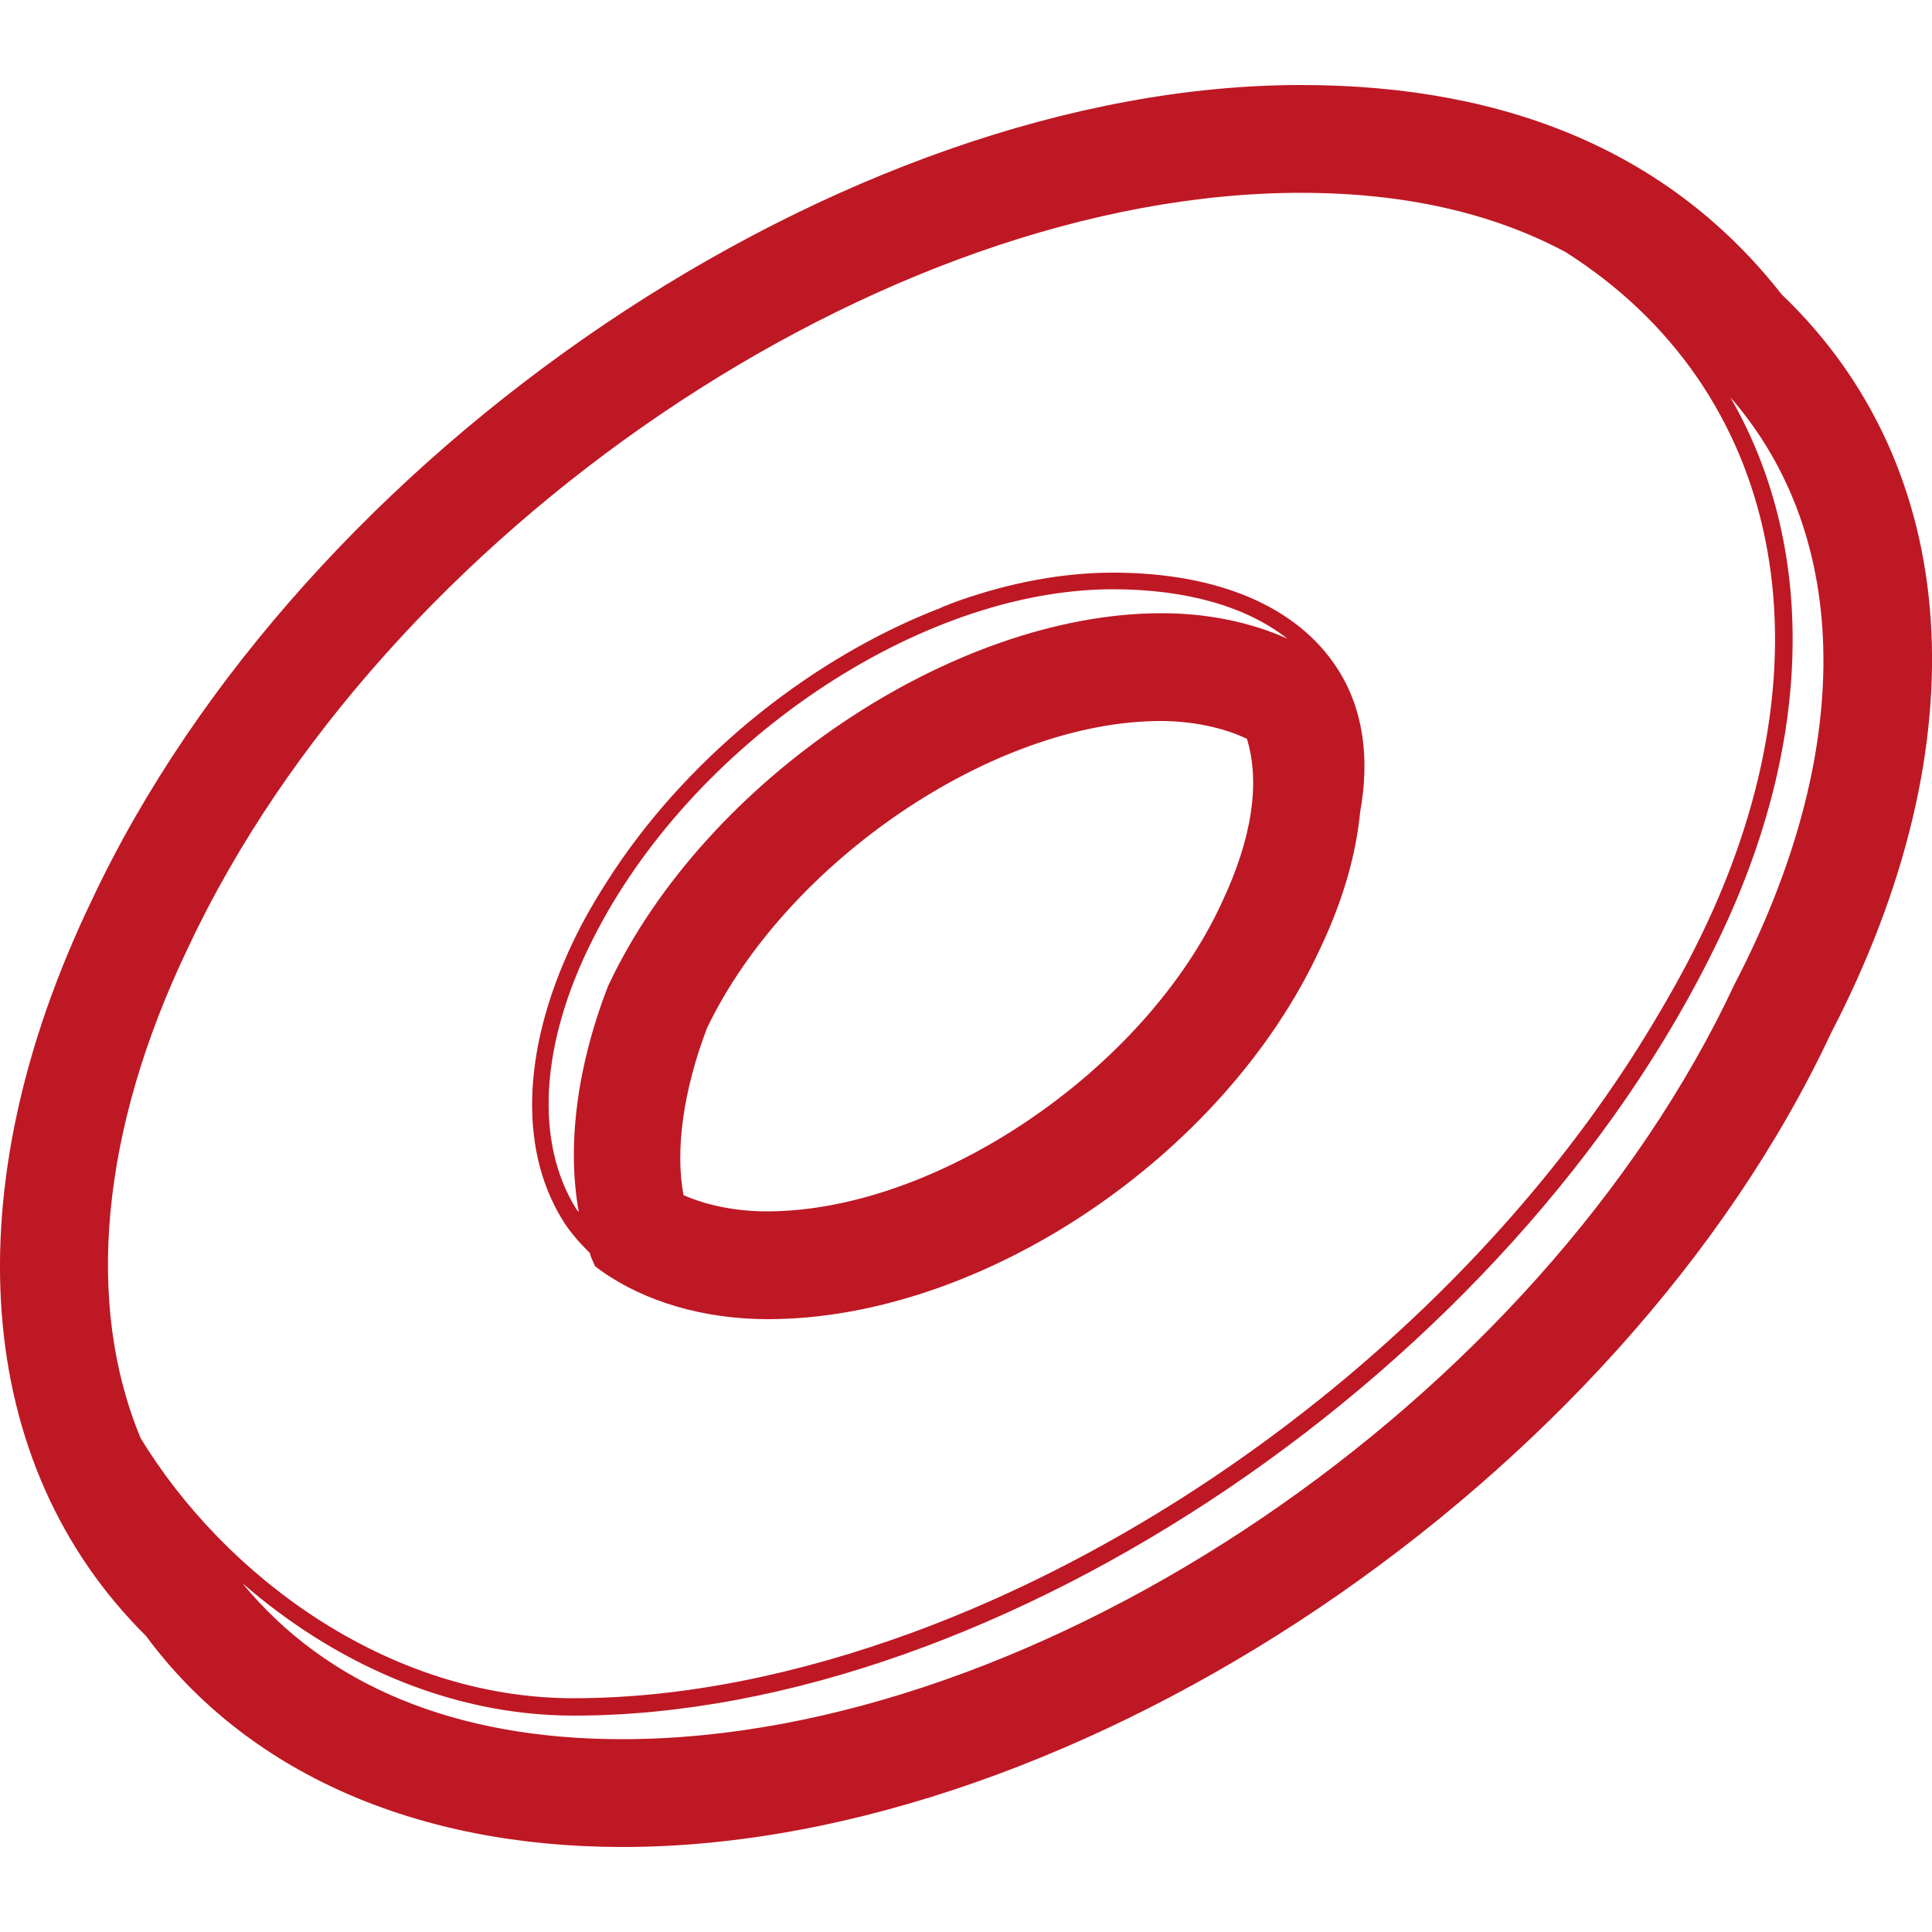
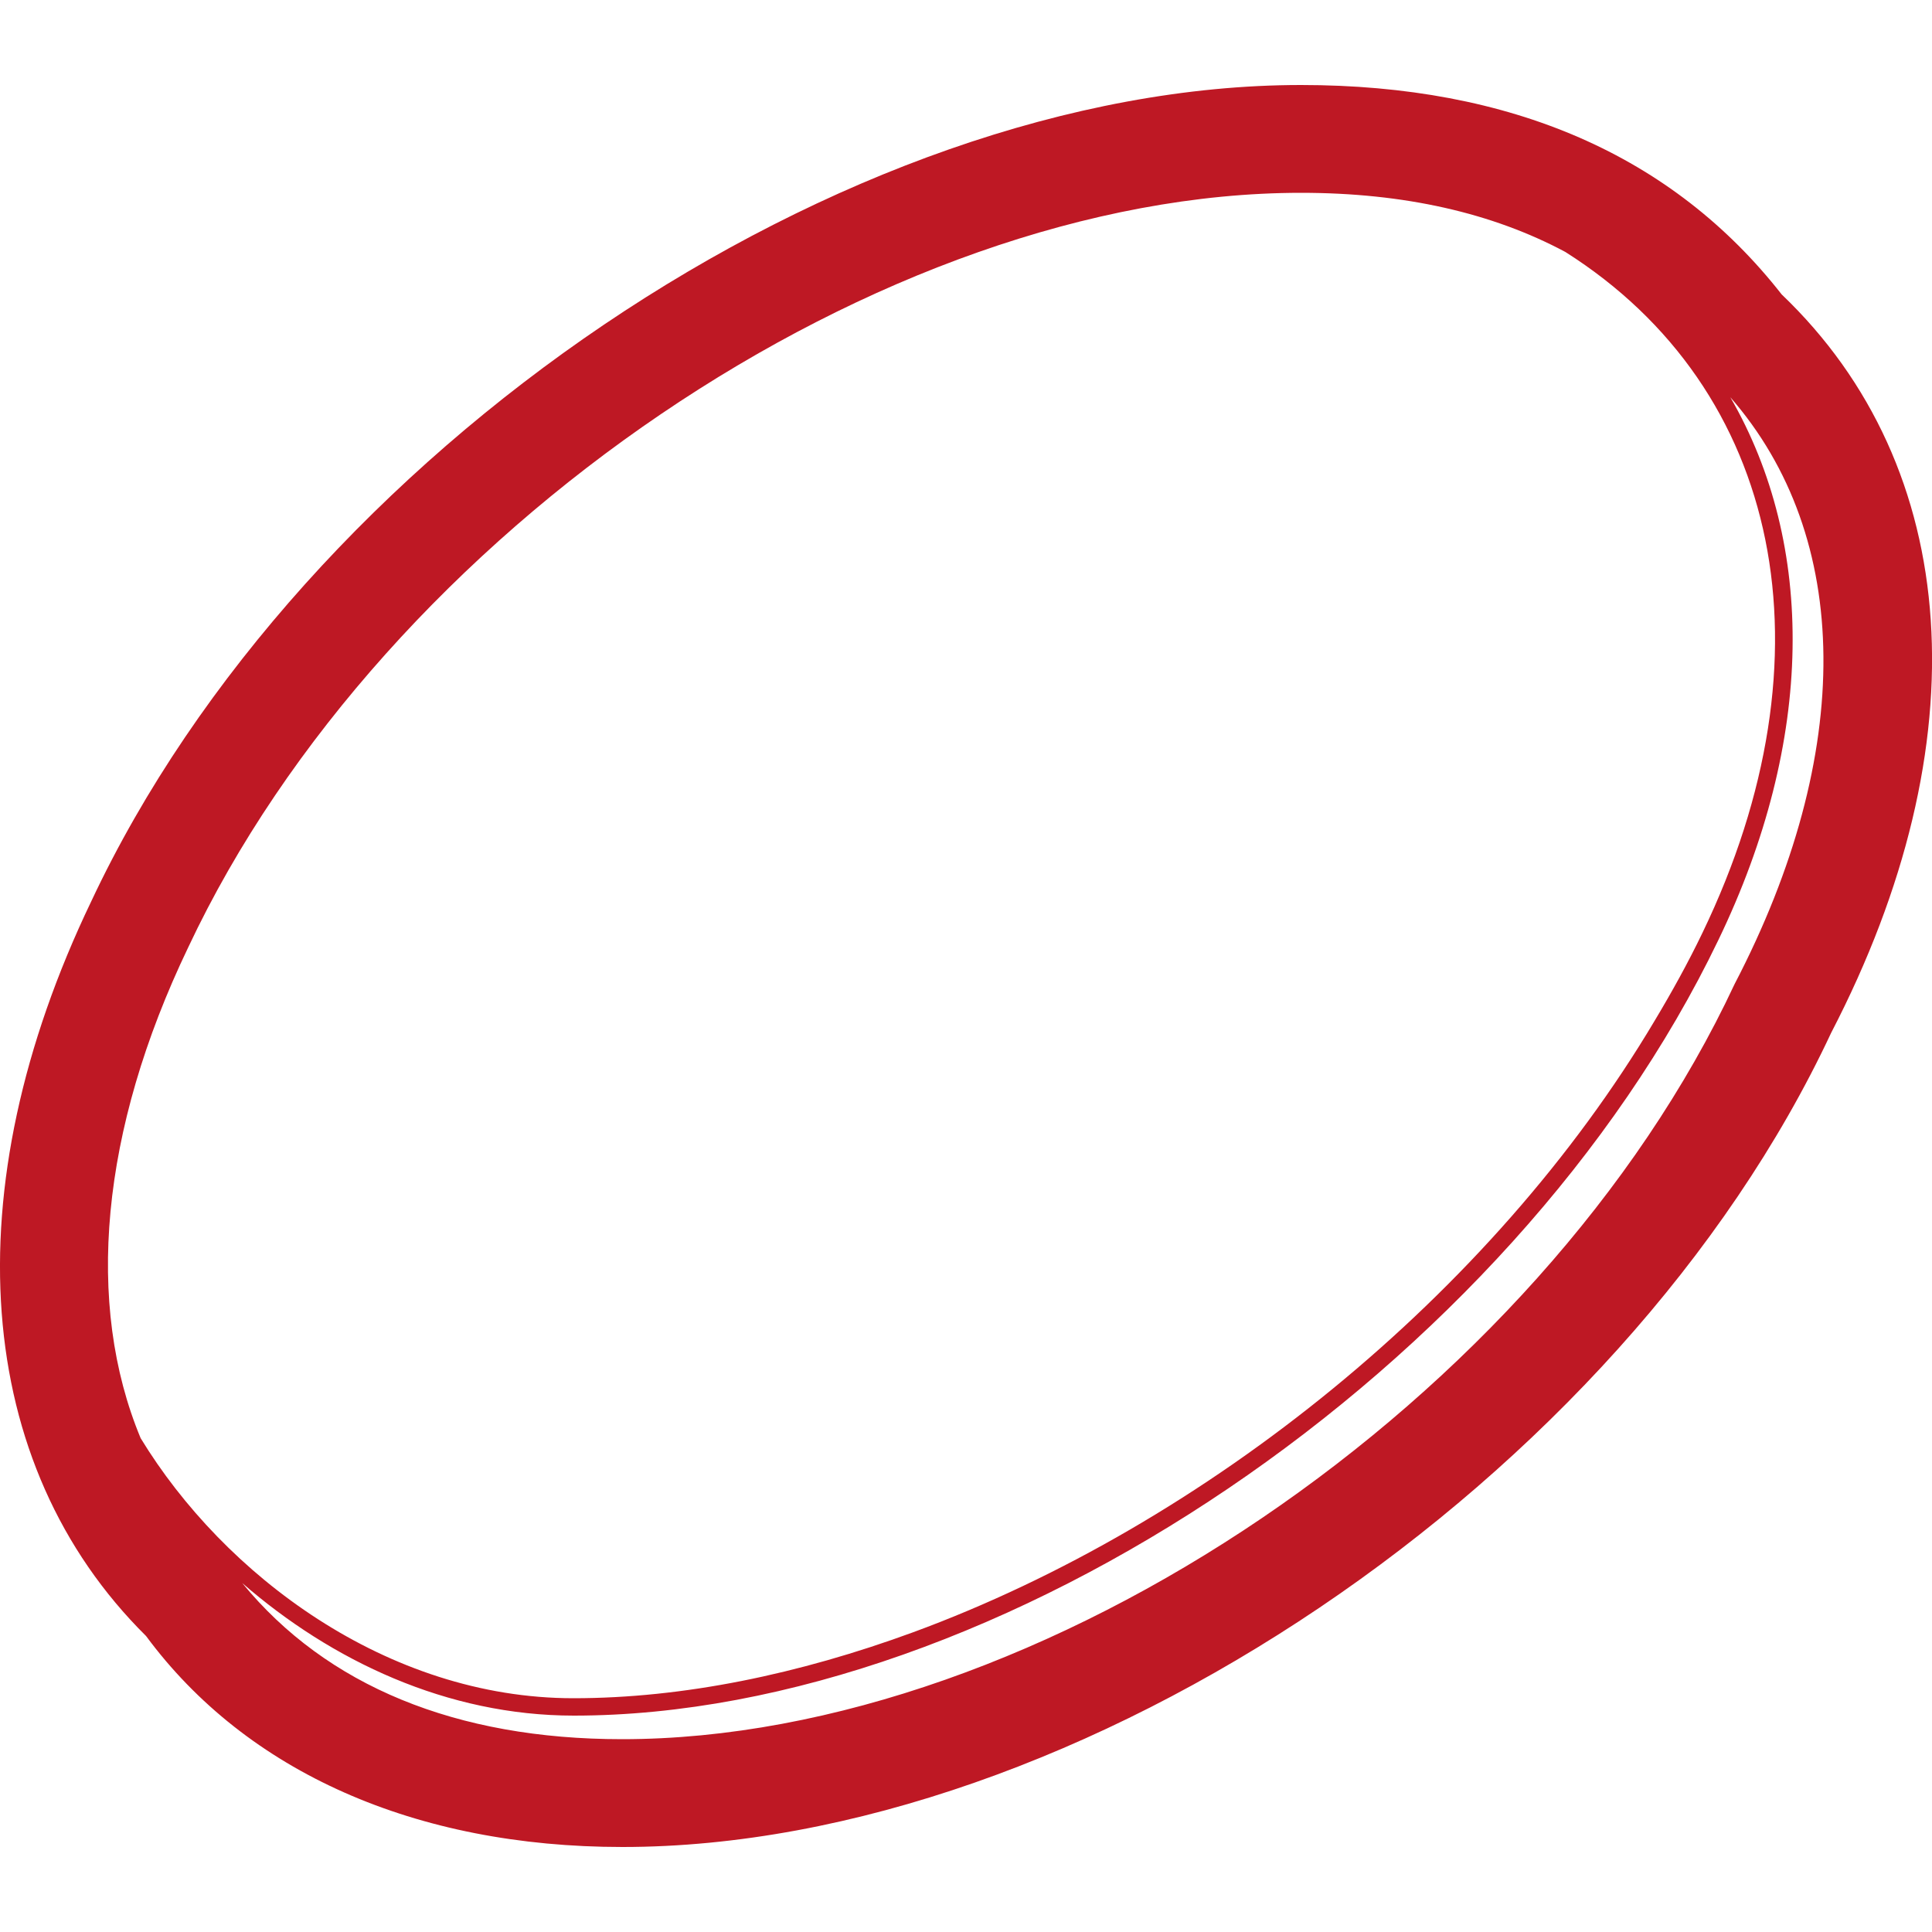
<svg xmlns="http://www.w3.org/2000/svg" version="1.1" id="Calque_1" x="0px" y="0px" viewBox="0 0 500 500" enable-background="new 0 0 500 500" xml:space="preserve">
  <g>
    <path fill="#BE1824" d="M461.1,76.2C432.9,40.2,391.1,22,336.7,22C218.6,22,78.2,116.9,23.6,233.3C-12.3,308.1-7,379,37.8,423.4   c26,35.2,69.7,54.6,123.3,54.6c118.1,0,258.6-94.9,312.8-210.7C512.8,192.3,508,121,461.1,76.2z M336.7,49.9   c26.7,0,49.5,5.2,68.4,15.3c56.1,35.5,70.1,104.4,35.5,176.2c-3.7,7.7-7.9,15.3-12.4,22.8C386.1,335,312.2,394.5,236.4,422.4   c-29.7,10.9-59.6,17.1-88,17.1c-48.3,0-90.5-32-112-67.3c-14.4-34.6-10.5-79.5,12.3-127C99.3,137.5,228.4,49.9,336.7,49.9z    M148.5,444c110.1,0,243-90,296.2-200.7c25-51.8,25.2-102.3,3.1-140.5c31.6,36.2,32.3,92,1.1,151.9   C398.5,362.5,269.3,450.1,161,450.1c-43,0-76.5-13.8-98.3-40.4C85.8,429.8,115.7,444,148.5,444z" />
-     <path fill="#BE1824" d="M152.6,324.2c0.2,0.5,0.3,1.1,0.6,1.7l0.8,1.8l1.6,1.2c11.3,8,26.6,12.5,43.1,12.5   c55.4,0,118.2-42.2,143-96c6.3-13.3,9.3-25,10.3-35.2c2.6-14.3,0.7-27-5.9-37.2c-10.3-16-30.9-24.8-58.1-24.8   c-12.8,0-26.2,2.5-39.4,7.1c-1.1,0.4-2.3,0.8-3.4,1.3c-0.6,0.2-1.2,0.4-1.7,0.7c-32.7,12.6-64.2,37.5-84.5,67.9   c-3.5,5.3-6.8,10.7-9.6,16.3c-14.1,28.2-15.5,55.2-3.9,74.1C147.4,318.7,149.9,321.6,152.6,324.2z M183,266   c20.7-43.1,74.3-79.4,117.4-79.4c8.2,0,16.2,1.7,22.3,4.6c3.5,11.4,1.3,25.9-6.5,42.4c-19.9,43.3-73.8,79.9-117.7,79.9   c-7.9,0-15.5-1.5-21.6-4.2C174.7,297.8,176.8,282.2,183,266z M153.3,243.3c25.5-50.9,84.6-90.8,134.7-90.8   c19.1,0,34.6,4.5,45.2,12.8c-9.6-4.3-20.7-6.6-32.6-6.6c-53.8,0-118,43.1-143,96l-0.2,0.4c-8.2,21.1-10.7,41.7-7.6,58.6   c-0.2-0.3-0.4-0.4-0.6-0.7C138.3,295.6,139.8,270.1,153.3,243.3z" />
  </g>
</svg>